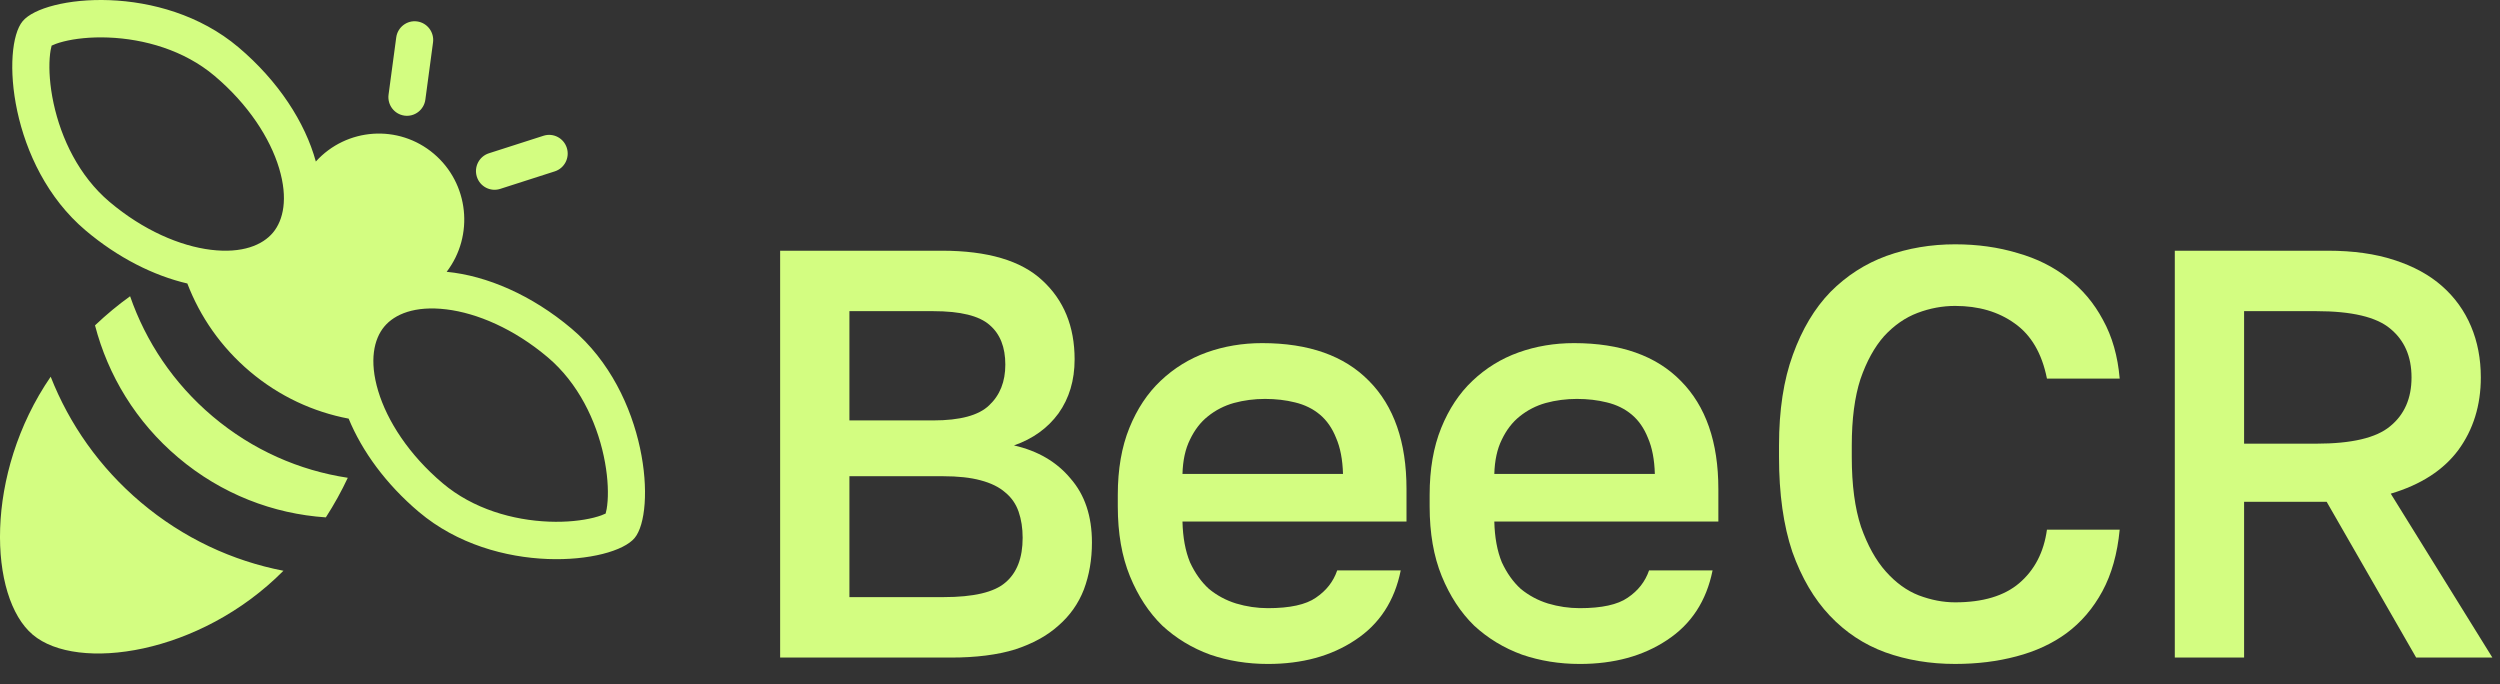
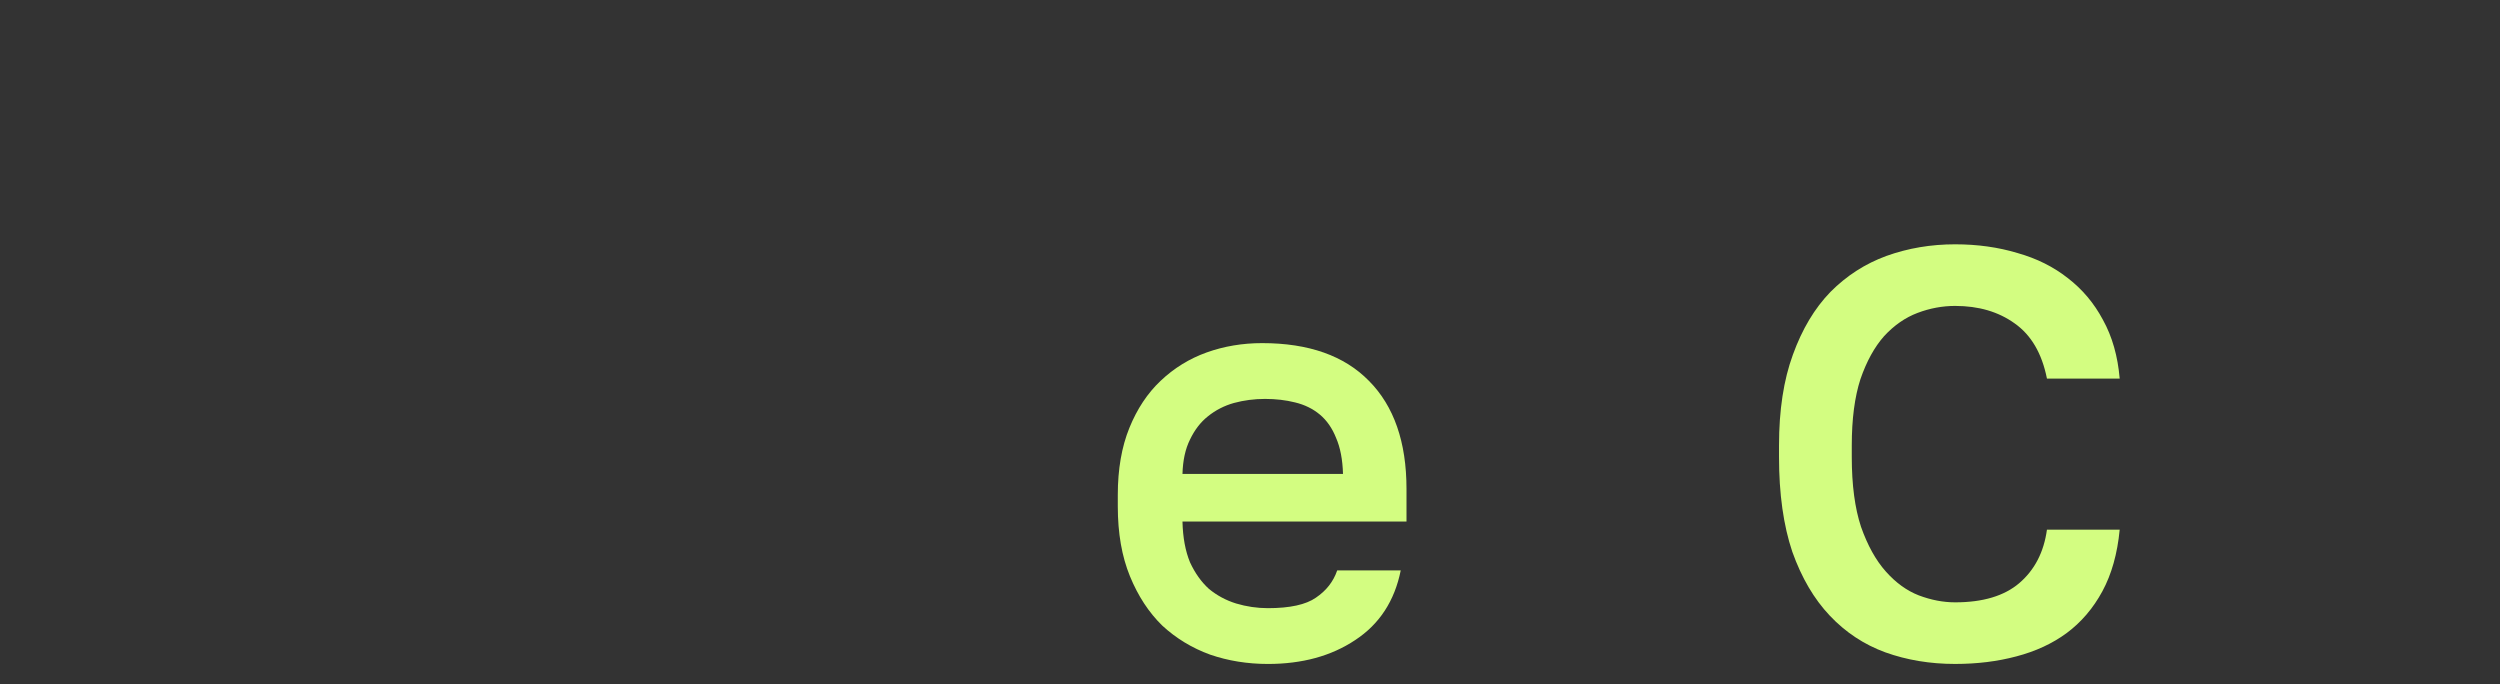
<svg xmlns="http://www.w3.org/2000/svg" width="201" height="55" viewBox="0 0 201 55" fill="none">
  <rect x="0" y="0" width="201" height="55" fill="#333333" stroke="none" />
-   <path d="M174.854 20.157H187.156C189.199 20.157 190.978 20.407 192.495 20.905C194.042 21.403 195.326 22.104 196.347 23.008C197.37 23.911 198.142 24.986 198.669 26.232C199.196 27.478 199.458 28.849 199.458 30.344C199.458 32.587 198.855 34.534 197.649 36.185C196.441 37.805 194.63 38.974 192.216 39.69L200.387 52.868H194.259L187.063 40.344H180.425V52.868H174.854V20.157ZM186.228 35.671C189.075 35.671 191.056 35.204 192.17 34.269C193.315 33.335 193.887 32.026 193.887 30.344C193.887 28.662 193.315 27.354 192.17 26.419C191.056 25.484 189.075 25.017 186.228 25.017H180.425V35.671H186.228Z" fill="#D3FD81" />
  <path d="M157.193 53.381C155.181 53.381 153.308 53.07 151.575 52.447C149.873 51.824 148.387 50.842 147.119 49.503C145.85 48.163 144.844 46.45 144.101 44.362C143.389 42.244 143.033 39.705 143.033 36.746V35.811C143.033 32.976 143.405 30.546 144.147 28.521C144.89 26.465 145.896 24.783 147.165 23.474C148.465 22.166 149.966 21.2 151.668 20.577C153.401 19.954 155.243 19.643 157.193 19.643C158.988 19.643 160.659 19.876 162.206 20.343C163.754 20.78 165.1 21.45 166.245 22.353C167.421 23.256 168.365 24.378 169.077 25.717C169.82 27.057 170.269 28.63 170.423 30.437H164.574C164.172 28.412 163.305 26.932 161.974 25.998C160.674 25.063 159.08 24.596 157.193 24.596C156.171 24.596 155.165 24.783 154.175 25.157C153.185 25.53 152.287 26.154 151.482 27.026C150.709 27.898 150.074 29.051 149.579 30.484C149.115 31.917 148.883 33.693 148.883 35.811V36.746C148.883 38.988 149.13 40.858 149.625 42.353C150.152 43.849 150.817 45.048 151.622 45.951C152.426 46.855 153.308 47.493 154.268 47.867C155.258 48.241 156.233 48.428 157.193 48.428C159.421 48.428 161.139 47.914 162.346 46.886C163.584 45.827 164.326 44.394 164.574 42.587H170.423C170.238 44.518 169.773 46.169 169.031 47.54C168.288 48.911 167.328 50.032 166.152 50.905C165.007 51.746 163.661 52.369 162.114 52.774C160.597 53.179 158.957 53.381 157.193 53.381Z" fill="#D3FD81" />
-   <path d="M127.014 53.382C125.373 53.382 123.826 53.133 122.371 52.634C120.917 52.105 119.632 51.326 118.518 50.298C117.435 49.239 116.568 47.915 115.918 46.326C115.268 44.737 114.943 42.868 114.943 40.718V39.784C114.943 37.728 115.253 35.936 115.872 34.41C116.491 32.883 117.326 31.622 118.379 30.625C119.462 29.597 120.7 28.834 122.093 28.335C123.485 27.837 124.971 27.587 126.549 27.587C130.294 27.587 133.157 28.6 135.138 30.625C137.15 32.65 138.156 35.547 138.156 39.316V41.933H120.143C120.174 43.211 120.375 44.301 120.746 45.205C121.149 46.077 121.659 46.793 122.278 47.354C122.928 47.884 123.656 48.273 124.46 48.522C125.296 48.771 126.147 48.896 127.014 48.896C128.778 48.896 130.062 48.616 130.867 48.055C131.702 47.494 132.275 46.762 132.585 45.859H137.691C137.196 48.32 135.974 50.189 134.024 51.466C132.105 52.743 129.768 53.382 127.014 53.382ZM126.781 32.073C125.915 32.073 125.079 32.182 124.275 32.401C123.501 32.619 122.805 32.977 122.186 33.475C121.598 33.943 121.118 34.566 120.746 35.345C120.375 36.092 120.174 37.011 120.143 38.102H133.049C133.018 36.949 132.832 35.983 132.492 35.204C132.182 34.425 131.749 33.802 131.192 33.335C130.635 32.868 129.969 32.541 129.196 32.354C128.453 32.167 127.648 32.073 126.781 32.073Z" fill="#D3FD81" />
  <path d="M101.941 53.382C100.301 53.382 98.754 53.133 97.299 52.634C95.844 52.105 94.56 51.326 93.446 50.298C92.362 49.239 91.496 47.915 90.846 46.326C90.196 44.737 89.871 42.868 89.871 40.718V39.784C89.871 37.728 90.181 35.936 90.799 34.41C91.418 32.883 92.254 31.622 93.306 30.625C94.39 29.597 95.628 28.834 97.02 28.335C98.413 27.837 99.899 27.587 101.477 27.587C105.222 27.587 108.085 28.6 110.066 30.625C112.077 32.65 113.083 35.547 113.083 39.316V41.933H95.071C95.101 43.211 95.303 44.301 95.674 45.205C96.076 46.077 96.587 46.793 97.206 47.354C97.856 47.884 98.583 48.273 99.388 48.522C100.224 48.771 101.075 48.896 101.941 48.896C103.705 48.896 104.99 48.616 105.794 48.055C106.63 47.494 107.203 46.762 107.512 45.859H112.619C112.124 48.32 110.901 50.189 108.951 51.466C107.032 52.743 104.696 53.382 101.941 53.382ZM101.709 32.073C100.843 32.073 100.007 32.182 99.202 32.401C98.428 32.619 97.732 32.977 97.113 33.475C96.525 33.943 96.046 34.566 95.674 35.345C95.303 36.092 95.101 37.011 95.071 38.102H107.977C107.945 36.949 107.76 35.983 107.419 35.204C107.11 34.425 106.676 33.802 106.12 33.335C105.562 32.868 104.897 32.541 104.123 32.354C103.38 32.167 102.576 32.073 101.709 32.073Z" fill="#D3FD81" />
-   <path d="M62.723 20.157H75.721C79.404 20.157 82.097 20.952 83.799 22.541C85.532 24.129 86.399 26.248 86.399 28.896C86.399 30.578 85.966 32.026 85.099 33.242C84.232 34.425 83.041 35.282 81.524 35.812C83.443 36.248 84.96 37.136 86.074 38.475C87.219 39.784 87.792 41.497 87.792 43.615C87.792 44.986 87.575 46.248 87.142 47.401C86.708 48.522 86.028 49.488 85.099 50.298C84.202 51.108 83.041 51.746 81.617 52.214C80.194 52.65 78.476 52.868 76.464 52.868H62.723V20.157ZM75.861 48.008C78.275 48.008 79.93 47.618 80.828 46.84C81.756 46.061 82.221 44.861 82.221 43.242C82.221 42.463 82.112 41.762 81.896 41.139C81.679 40.516 81.323 40.002 80.828 39.597C80.333 39.16 79.667 38.834 78.832 38.615C78.027 38.397 77.021 38.288 75.814 38.288H68.293V48.008H75.861ZM75.025 33.802C77.191 33.802 78.692 33.397 79.528 32.587C80.395 31.777 80.828 30.687 80.828 29.316C80.828 27.914 80.41 26.855 79.575 26.139C78.739 25.391 77.222 25.017 75.025 25.017H68.293V33.802H75.025Z" fill="#D3FD81" />
-   <path fill-rule="evenodd" clip-rule="evenodd" d="M17.252 6.102C14.796 4.028 11.589 3.129 8.708 3.017C7.28 2.962 6.032 3.105 5.117 3.336C4.598 3.467 4.3 3.596 4.151 3.668C4.107 3.827 4.032 4.146 3.994 4.682C3.927 5.63 4.004 6.892 4.306 8.298C4.916 11.134 6.352 14.157 8.808 16.231C11.523 18.524 14.483 19.784 16.968 20.085C19.484 20.389 21.113 19.703 21.949 18.7C22.785 17.697 23.174 15.963 22.439 13.522C21.713 11.111 19.967 8.395 17.252 6.102ZM19.171 3.8C12.981 -1.428 3.548 -0.368 1.823 1.701C0.098 3.771 0.699 13.306 6.889 18.533C9.482 20.724 12.353 22.161 15.062 22.793C16.083 25.457 17.769 27.906 20.096 29.872C22.46 31.869 25.199 33.123 28.031 33.658C29.11 36.279 31.036 38.928 33.675 41.157C39.865 46.385 49.297 45.326 51.023 43.256C52.748 41.186 52.147 31.652 45.957 26.424C42.756 23.721 39.133 22.164 35.912 21.854C38.136 18.936 37.701 14.743 34.874 12.356C32.044 9.966 27.86 10.266 25.393 12.987C24.534 9.841 22.379 6.51 19.171 3.8ZM34.815 3.413C34.926 2.591 34.353 1.834 33.536 1.723C32.719 1.612 31.967 2.189 31.857 3.011L31.24 7.607C31.13 8.43 31.703 9.186 32.52 9.297C33.337 9.408 34.089 8.832 34.199 8.009L34.815 3.413ZM45.572 11.89C45.322 11.099 44.482 10.663 43.697 10.915L39.307 12.324C38.522 12.576 38.088 13.421 38.339 14.212C38.589 15.003 39.429 15.439 40.214 15.187L44.604 13.778C45.389 13.526 45.823 12.68 45.572 11.89ZM7.639 26.159C8.55 25.293 9.496 24.511 10.46 23.818C11.722 27.459 13.945 30.815 17.093 33.474C20.315 36.195 24.085 37.829 27.962 38.414C27.462 39.483 26.873 40.549 26.198 41.597C21.982 41.316 17.814 39.732 14.329 36.788C10.929 33.917 8.682 30.176 7.639 26.159ZM4.075 30.288C-1.292 38.108 -0.913 48.035 2.634 51.03C6.2 54.043 16.067 52.663 22.789 45.889C18.698 45.098 14.744 43.277 11.326 40.39C7.998 37.579 5.57 34.088 4.075 30.288ZM48.54 36.66C47.93 33.823 46.493 30.8 44.038 28.726C41.323 26.433 38.363 25.173 35.878 24.872C33.362 24.568 31.733 25.255 30.897 26.257C30.061 27.26 29.672 28.994 30.407 31.436C31.133 33.847 32.879 36.562 35.594 38.855C38.05 40.929 41.257 41.828 44.138 41.94C45.566 41.996 46.814 41.852 47.729 41.621C48.248 41.491 48.546 41.361 48.694 41.289C48.739 41.13 48.814 40.812 48.852 40.275C48.919 39.327 48.842 38.065 48.54 36.66Z" fill="#D3FD81" />
</svg>